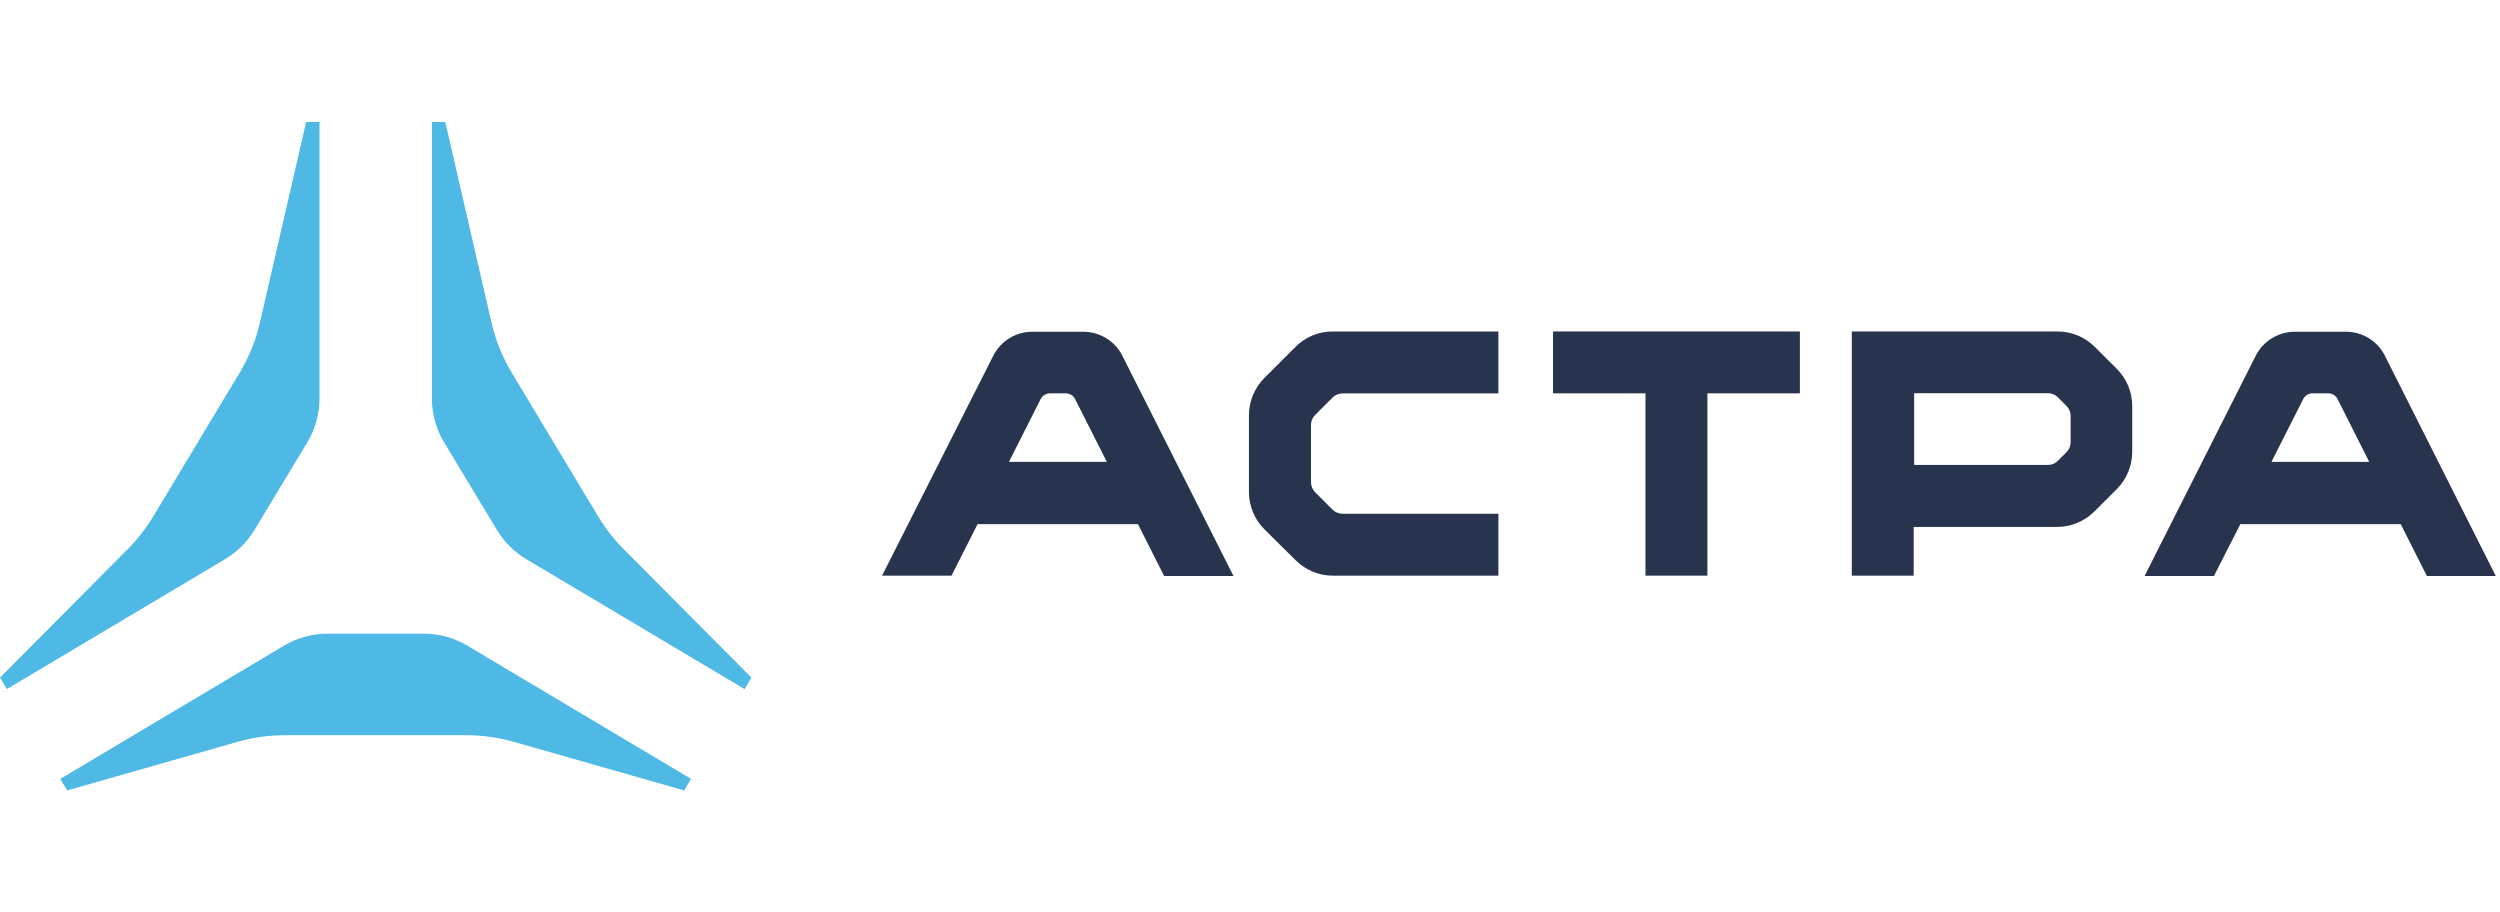
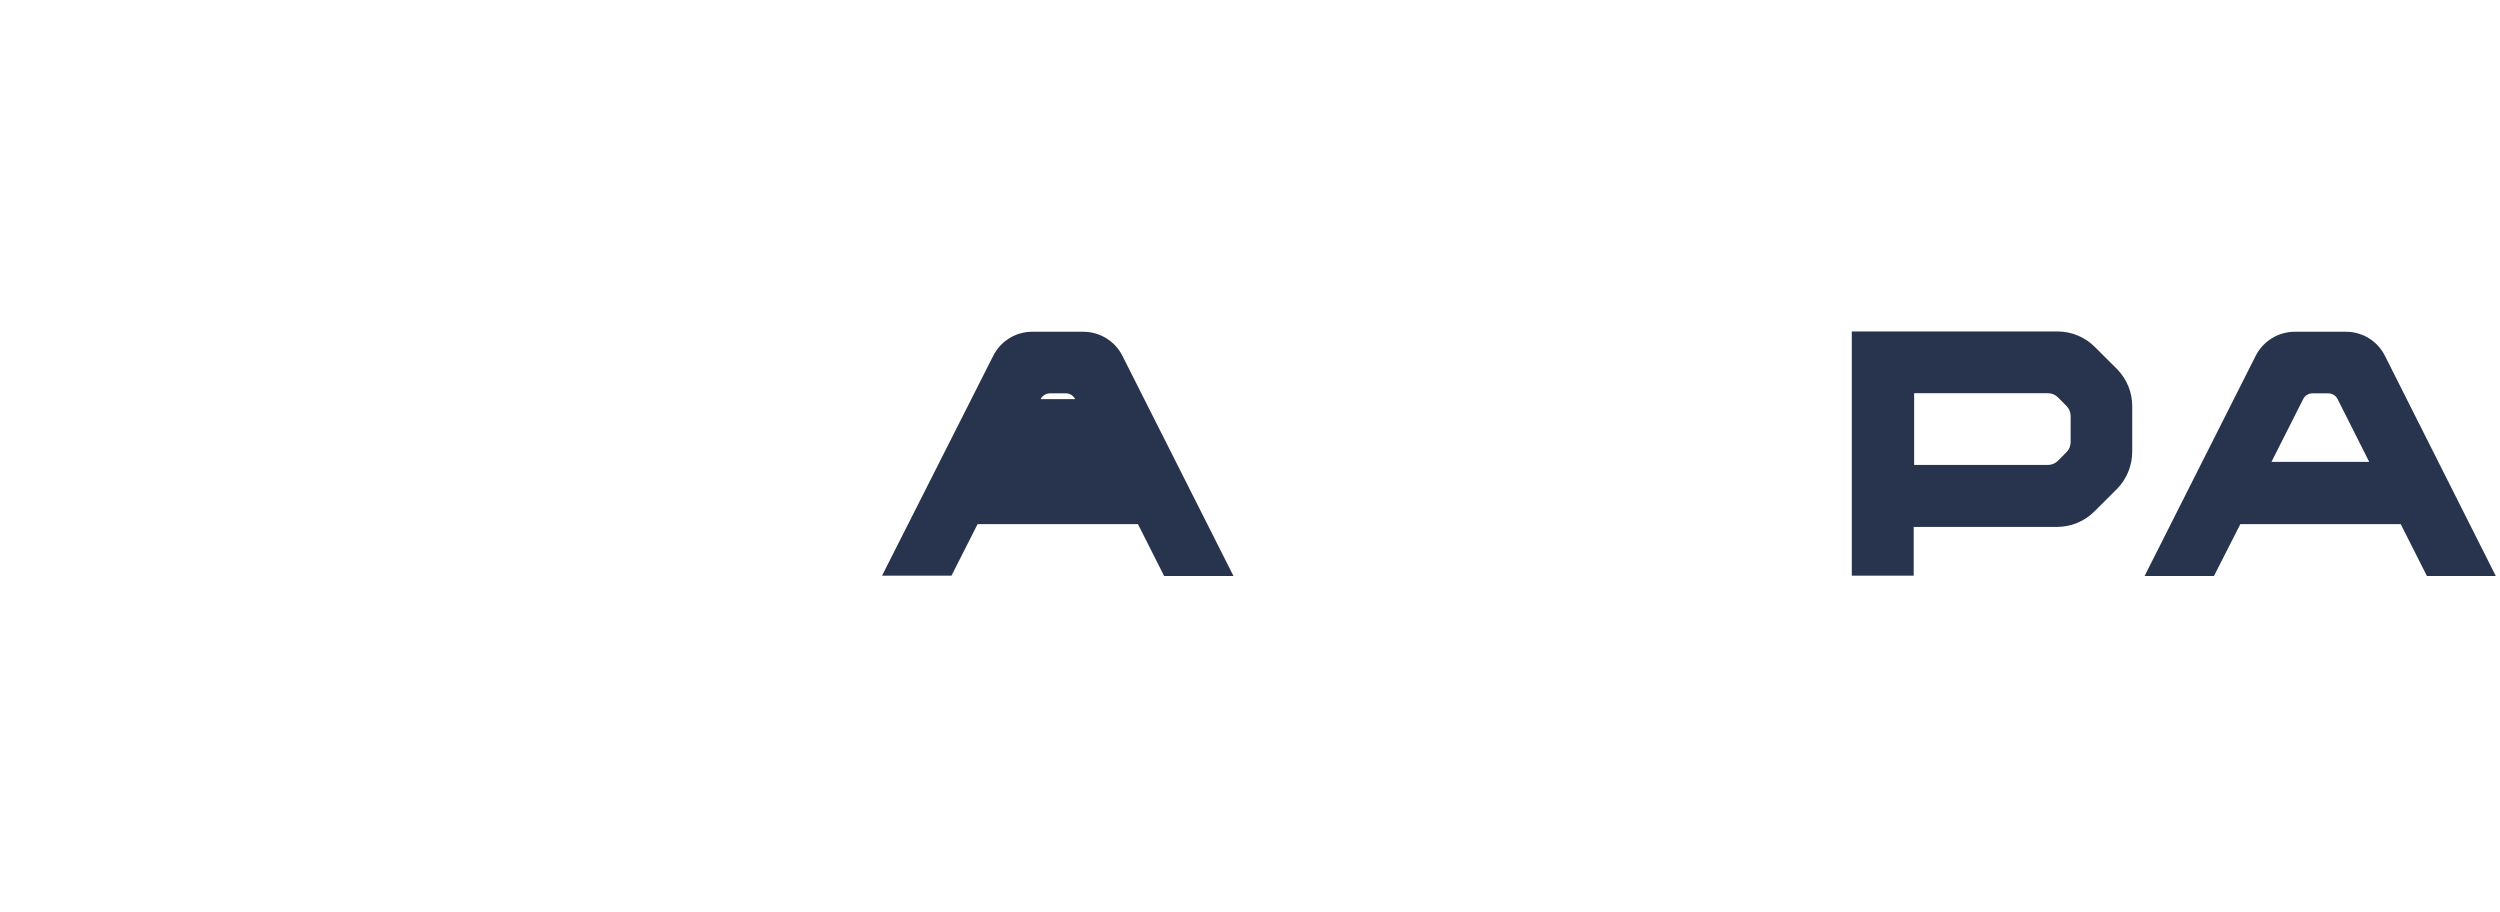
<svg xmlns="http://www.w3.org/2000/svg" width="274" height="100" viewBox="0 0 187 50" fill="none">
-   <path d="M96.9 16.824L94.57 19.153C93.834 19.895 93.42 20.902 93.42 21.949V27.672C93.42 28.719 93.834 29.725 94.576 30.467L96.911 32.779C97.653 33.521 98.66 33.941 99.707 33.935H112.079V29.305H100.426C100.144 29.305 99.879 29.196 99.678 29L98.366 27.689C98.171 27.488 98.062 27.223 98.062 26.941V22.662C98.062 22.386 98.171 22.116 98.366 21.92L99.678 20.609C99.873 20.413 100.144 20.304 100.426 20.304H112.079V15.674H99.695C98.648 15.662 97.642 16.076 96.9 16.824Z" fill="#28334E" />
  <path d="M156.689 16.824C155.947 16.082 154.941 15.668 153.894 15.668H138.514V33.935H143.144V30.289H153.865C154.912 30.289 155.918 29.875 156.66 29.133L158.34 27.459C159.076 26.717 159.49 25.71 159.49 24.664V21.27C159.496 20.235 159.093 19.24 158.369 18.498L156.689 16.824ZM154.883 23.951C154.883 24.227 154.774 24.497 154.578 24.692L153.928 25.348C153.733 25.544 153.462 25.653 153.181 25.653H143.178V20.287H153.181C153.462 20.287 153.727 20.396 153.928 20.591L154.578 21.247C154.774 21.443 154.883 21.713 154.883 21.989V23.951Z" fill="#28334E" />
-   <path d="M116.168 20.298H123.082V33.935H127.712V20.298H134.631V15.668H116.168V20.298Z" fill="#28334E" />
-   <path d="M81.031 15.691H77.223C75.981 15.685 74.848 16.387 74.29 17.497L65.978 33.935H71.172L73.122 30.082H85.12L87.076 33.959H92.264L83.959 17.497C83.406 16.393 82.273 15.691 81.031 15.691ZM75.469 25.423L77.839 20.73C77.971 20.465 78.247 20.298 78.54 20.298H79.719C80.019 20.298 80.289 20.465 80.421 20.73L82.791 25.423H75.469Z" fill="#28334E" />
+   <path d="M81.031 15.691H77.223C75.981 15.685 74.848 16.387 74.29 17.497L65.978 33.935H71.172L73.122 30.082H85.12L87.076 33.959H92.264L83.959 17.497C83.406 16.393 82.273 15.691 81.031 15.691ZM75.469 25.423L77.839 20.73C77.971 20.465 78.247 20.298 78.54 20.298H79.719C80.019 20.298 80.289 20.465 80.421 20.73H75.469Z" fill="#28334E" />
  <path d="M178.396 17.497C177.844 16.387 176.711 15.685 175.468 15.691H171.655C170.413 15.691 169.279 16.393 168.722 17.497L160.416 33.959H165.604L167.577 30.082H179.575L181.531 33.959H186.684L178.396 17.497ZM169.906 25.423L172.276 20.73C172.408 20.465 172.685 20.292 172.978 20.298H174.151C174.45 20.298 174.721 20.465 174.853 20.73L177.217 25.423H169.906Z" fill="#28334E" />
-   <path d="M31.687 38.272H24.52C23.364 38.272 22.231 38.583 21.236 39.175L4.51 49.137L5.022 50L17.791 46.359C18.935 46.031 20.12 45.87 21.311 45.87H34.891C36.081 45.87 37.266 46.037 38.411 46.359L51.179 50L51.691 49.137L34.965 39.175C33.976 38.583 32.843 38.272 31.687 38.272Z" fill="#4EB9E5" />
-   <path d="M22.898 0L19.441 15.012C19.136 16.323 18.63 17.583 17.934 18.739L11.469 29.495C10.934 30.381 10.301 31.198 9.571 31.934L0 41.562L0.512 42.419L16.824 32.71C17.733 32.17 18.492 31.416 19.038 30.513L22.978 23.979C23.582 22.978 23.898 21.834 23.898 20.666V0H22.898Z" fill="#4EB9E5" />
-   <path d="M33.307 0L36.764 15.012C37.069 16.323 37.575 17.583 38.271 18.739L44.736 29.495C45.271 30.381 45.904 31.198 46.634 31.934L56.205 41.562L55.693 42.419L39.381 32.71C38.472 32.17 37.713 31.416 37.167 30.513L33.227 23.979C32.623 22.978 32.307 21.834 32.307 20.666V0H33.307Z" fill="#4EB9E5" />
</svg>